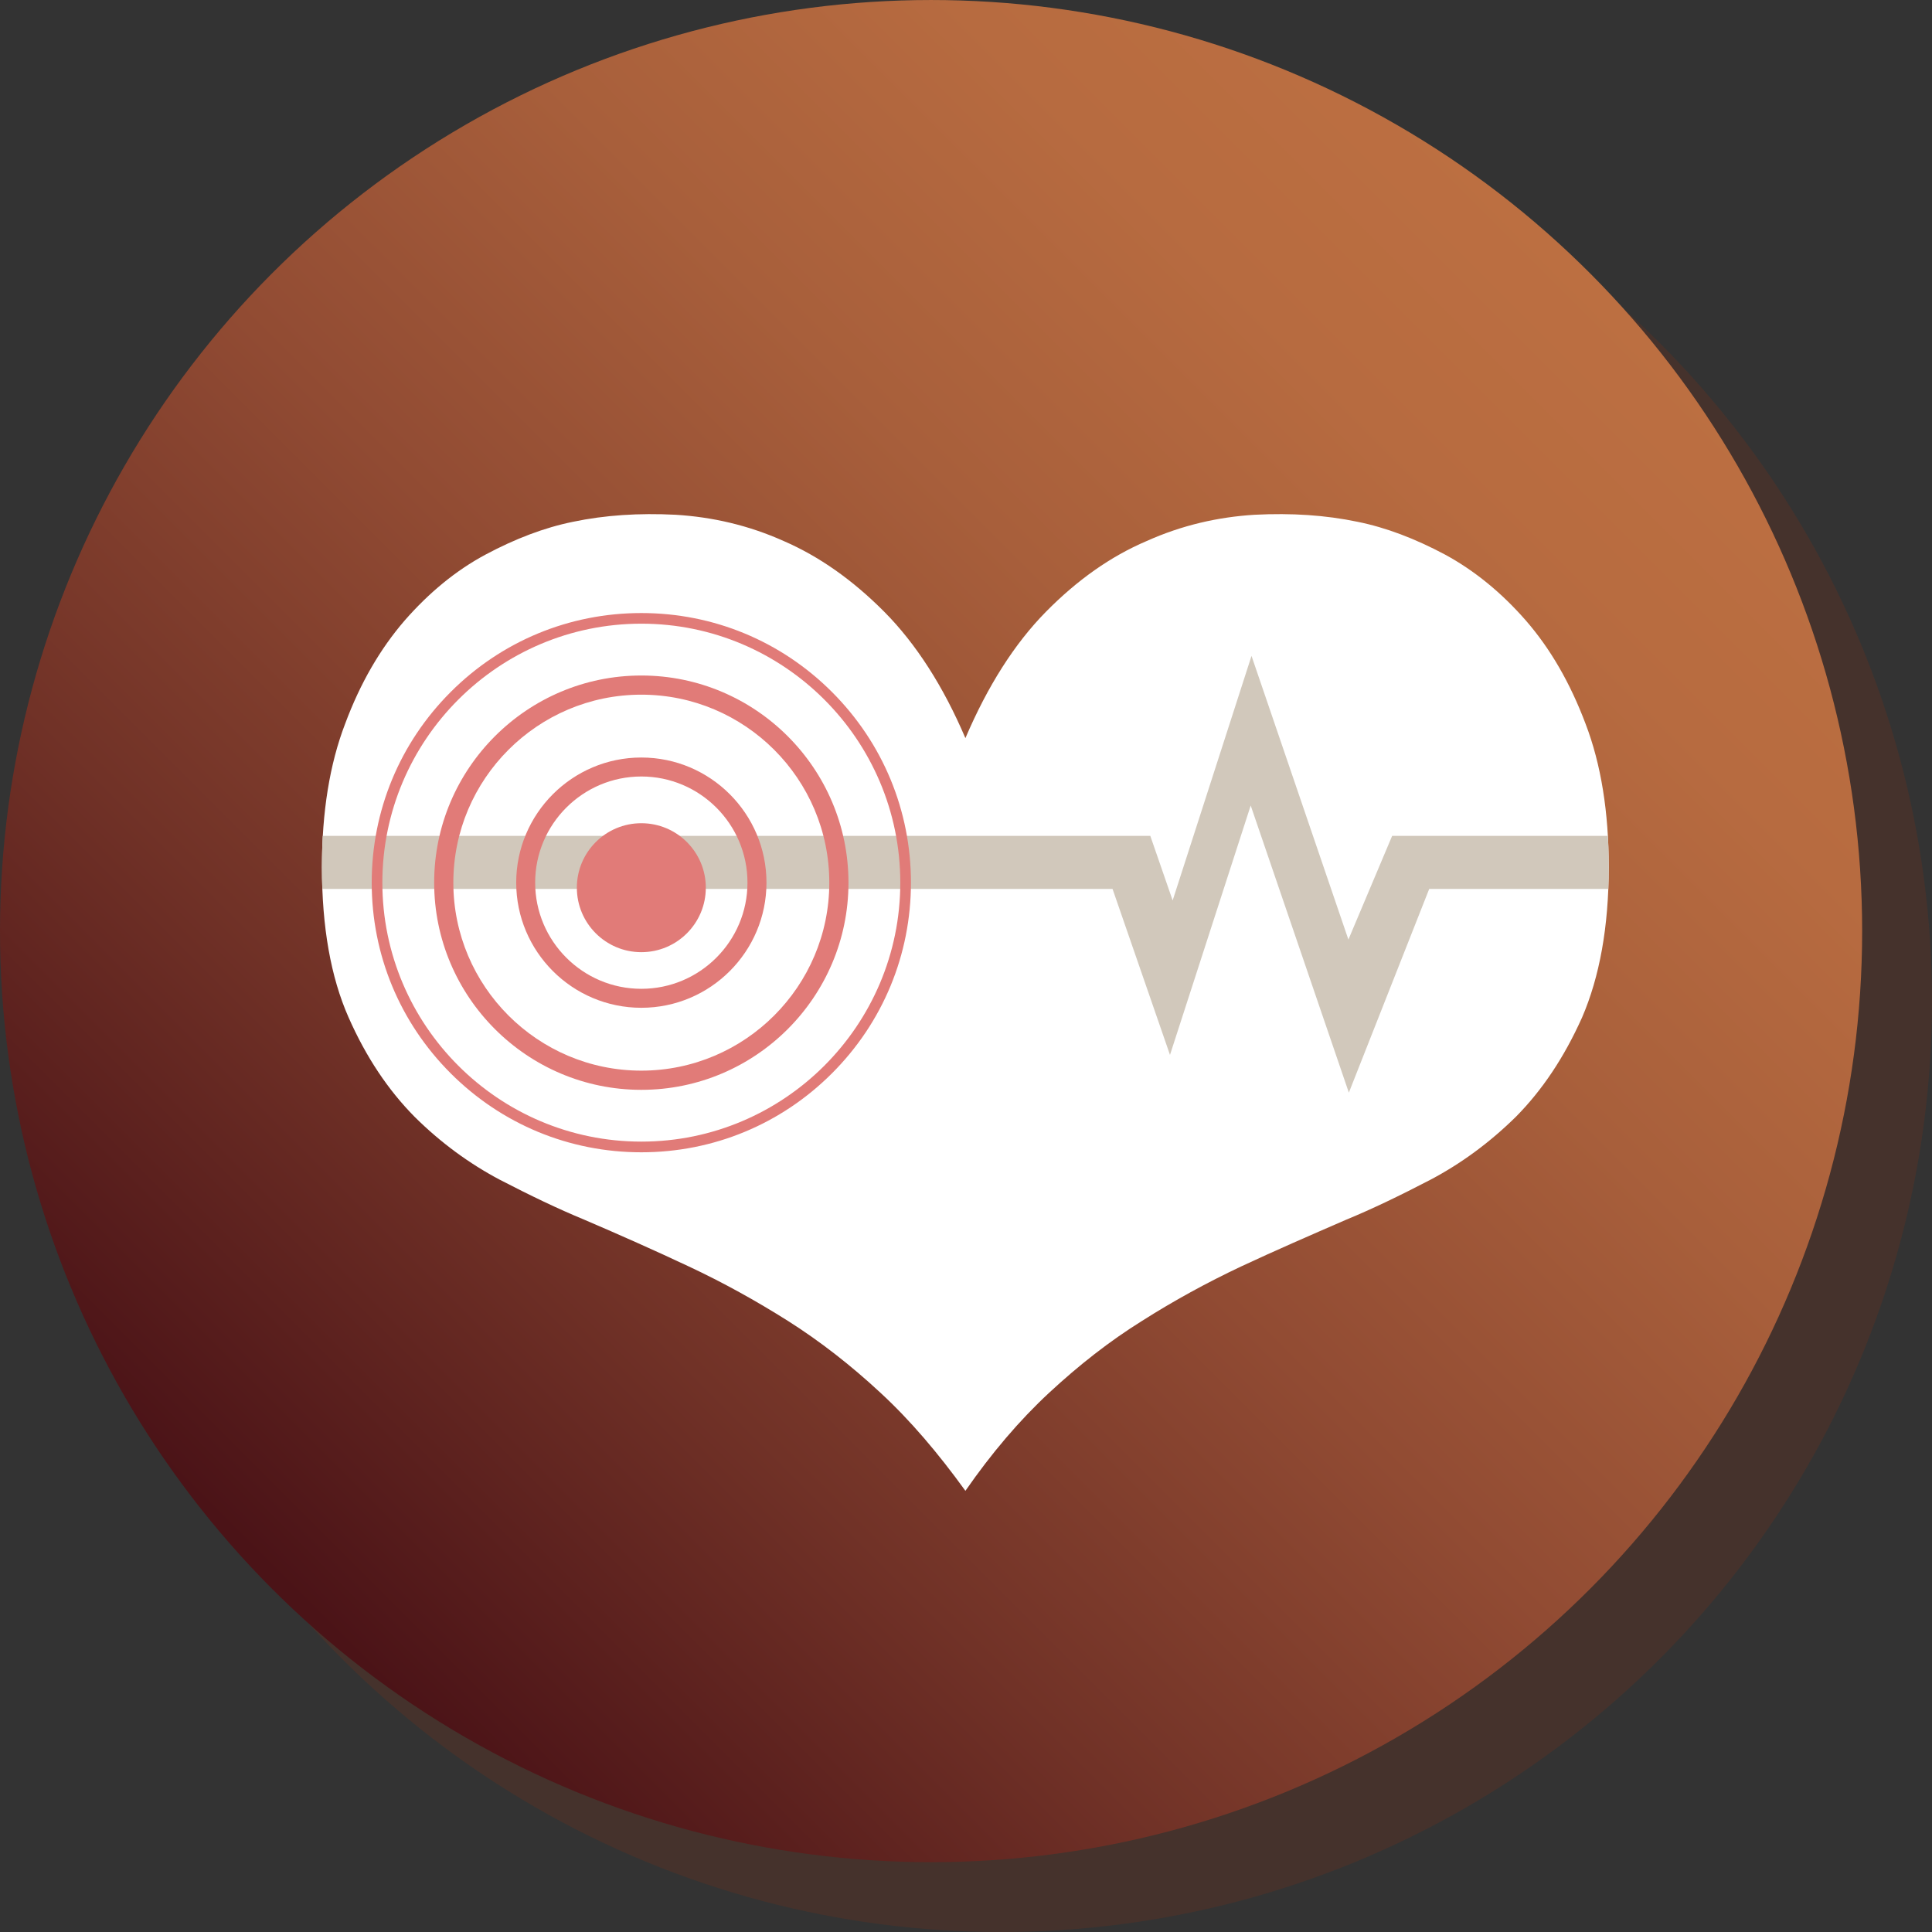
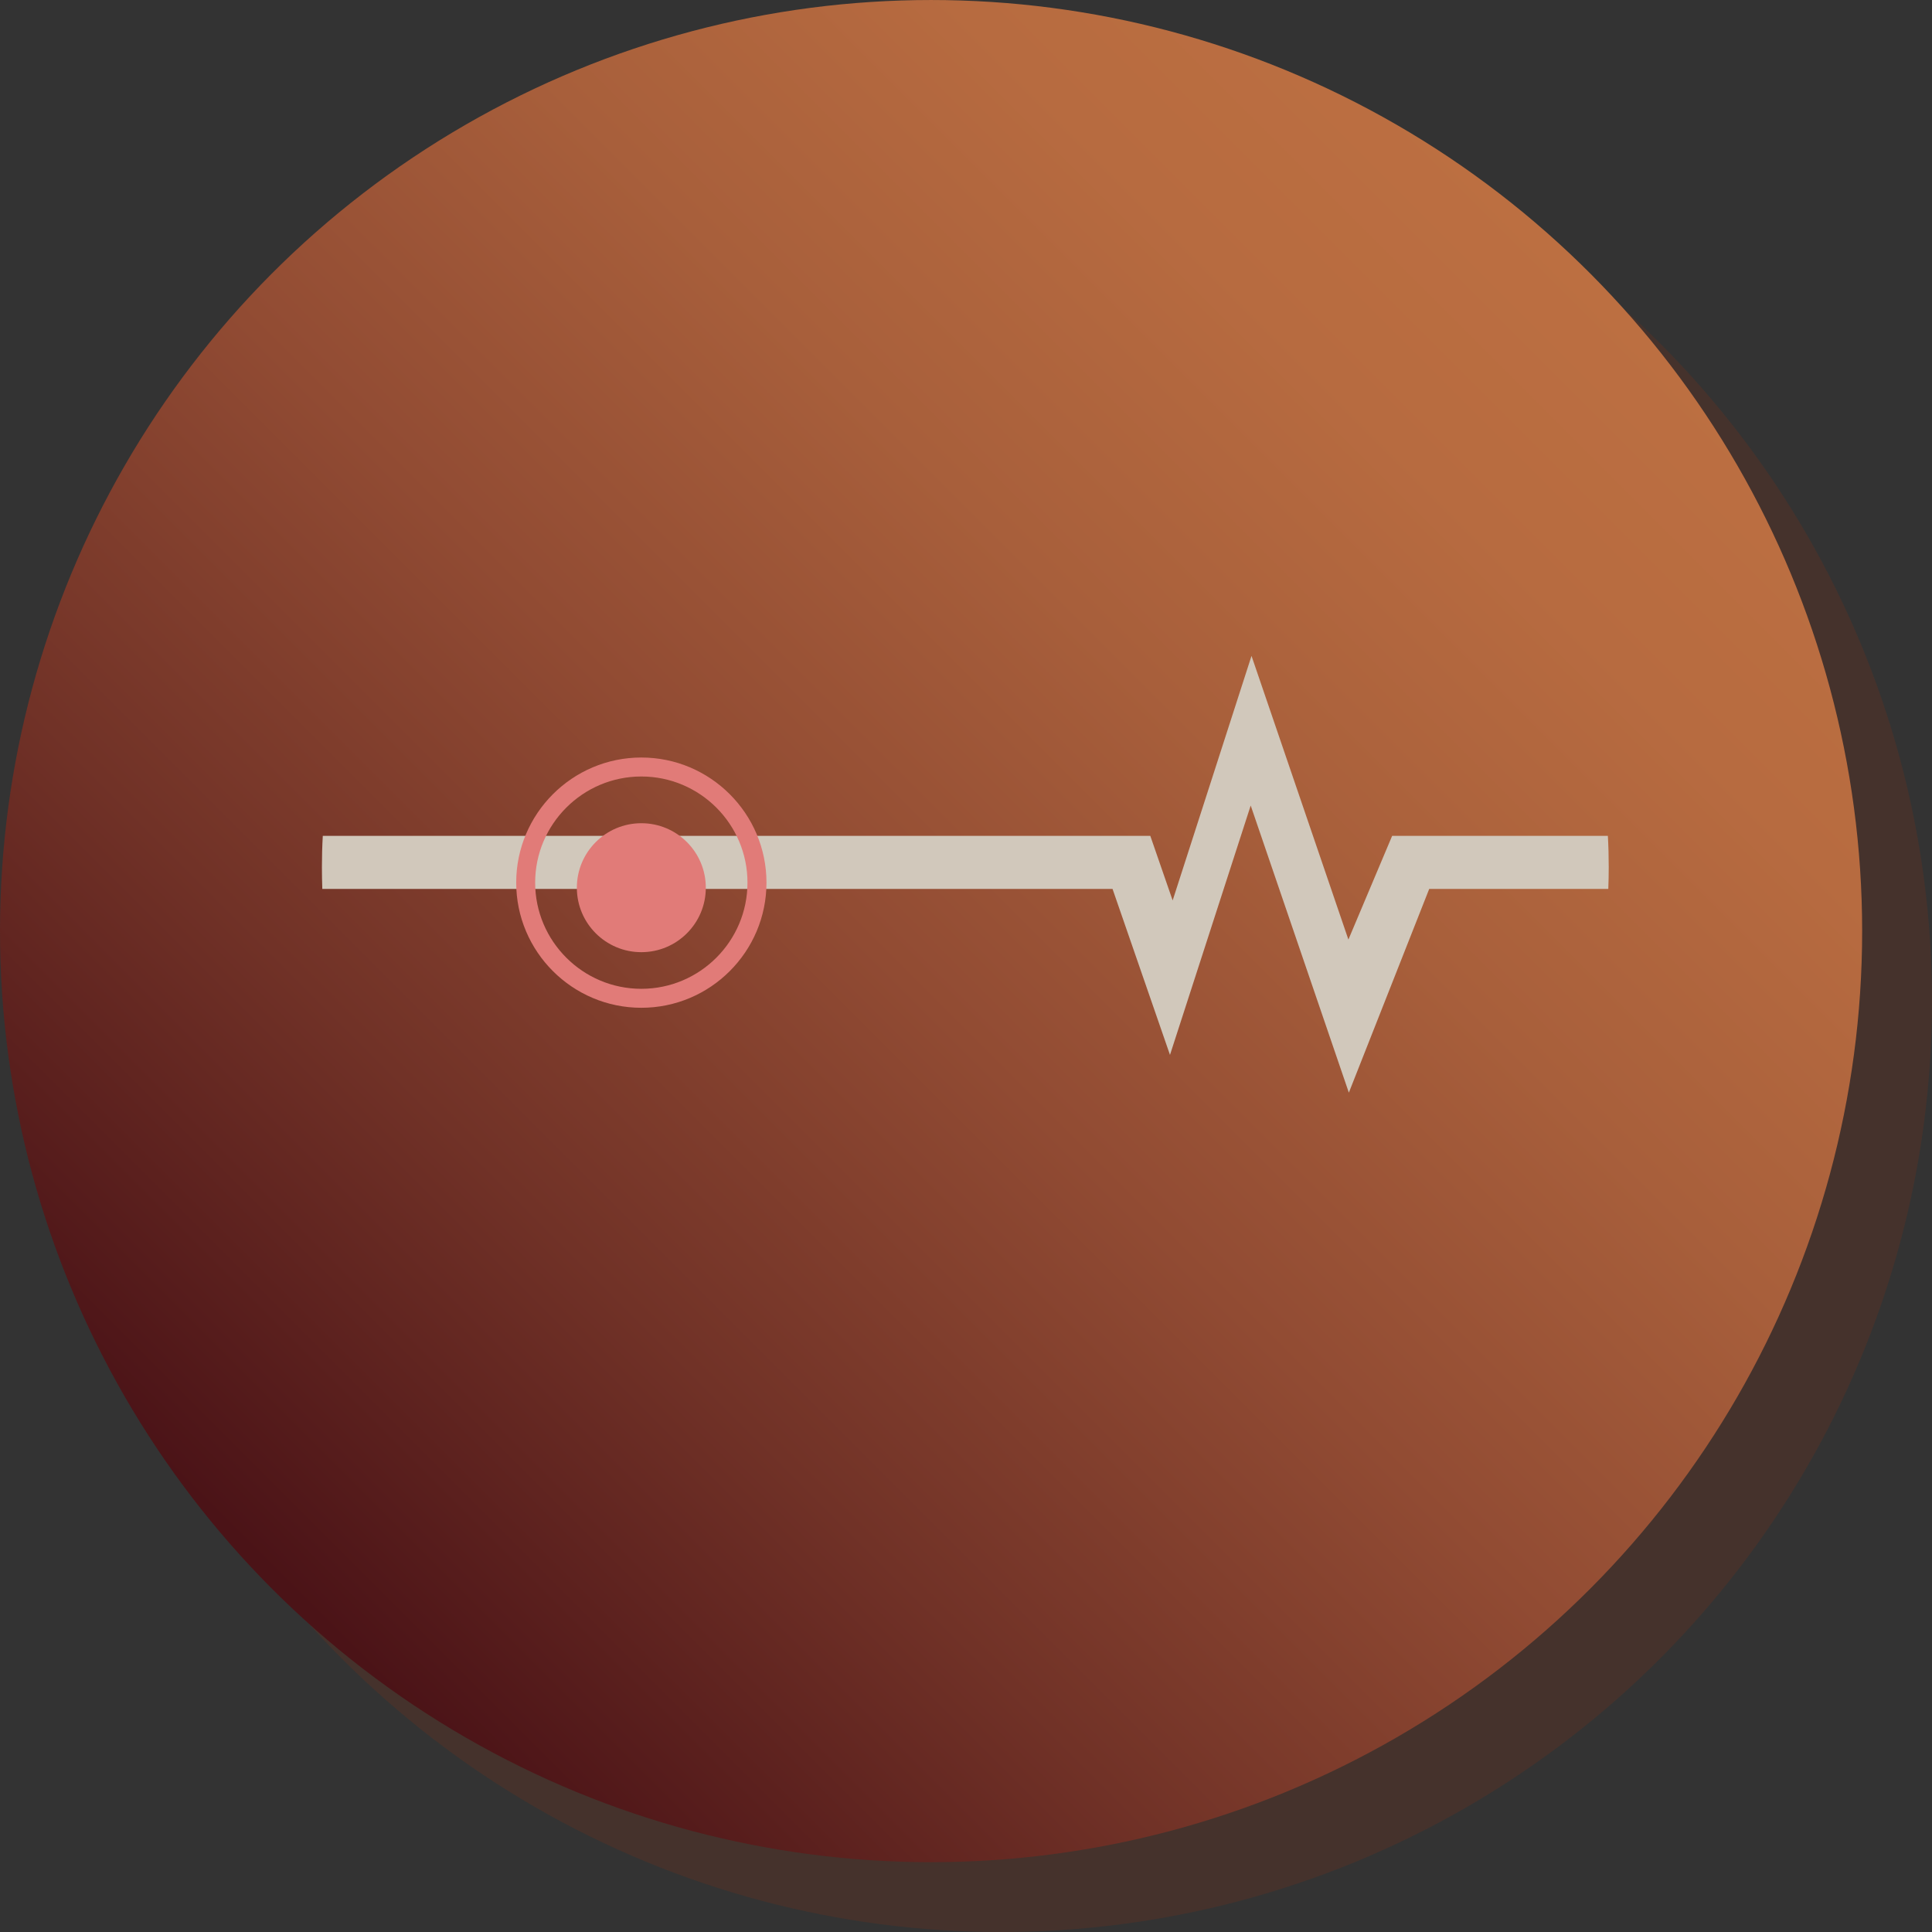
<svg xmlns="http://www.w3.org/2000/svg" version="1.0" id="圖層_1" x="0px" y="0px" width="149.816px" height="149.818px" viewBox="0 0 149.816 149.818" enable-background="new 0 0 149.816 149.818" xml:space="preserve">
  <rect x="0" y="0" width="149.816" height="149.818" fill="#333333" stroke="none" />
  <g>
    <g>
      <g opacity="0.3">
        <circle fill="#6F301B" cx="77.617" cy="77.618" r="72.2" />
      </g>
      <g>
        <linearGradient id="SVGID_1_" gradientUnits="userSpaceOnUse" x1="21.146" y1="123.254" x2="123.253" y2="21.148">
          <stop offset="0.006" style="stop-color:#4B1317" />
          <stop offset="0.244" style="stop-color:#713227" />
          <stop offset="0.471" style="stop-color:#914B33" />
          <stop offset="0.679" style="stop-color:#A85F3B" />
          <stop offset="0.862" style="stop-color:#B76B40" />
          <stop offset="1" style="stop-color:#BC6F41" />
        </linearGradient>
        <circle fill="url(#SVGID_1_)" cx="72.2" cy="72.201" r="72.2" />
      </g>
    </g>
    <g>
      <g>
        <g>
-           <path fill="#FFFFFF" d="M45.284,94.57c-1.993-0.821-4.169-1.866-6.542-3.095c-2.354-1.248-4.575-2.868-6.604-4.885      c-2.03-2.058-3.735-4.585-5.111-7.702c-1.376-3.114-2.063-6.997-2.063-11.654c0-4.268,0.6-7.979,1.799-11.107      c1.182-3.179,2.729-5.822,4.612-8.005c1.886-2.158,3.974-3.883,6.28-5.119c2.304-1.229,4.549-2.087,6.77-2.539      c2.48-0.52,5.124-0.692,7.963-0.547c2.838,0.174,5.636,0.806,8.386,2.038c2.748,1.191,5.345,3.02,7.807,5.496      c2.446,2.471,4.553,5.738,6.281,9.786c1.729-4.048,3.804-7.315,6.234-9.786c2.44-2.477,5.025-4.305,7.82-5.496      c2.743-1.232,5.547-1.864,8.376-2.038c2.862-0.146,5.494,0.027,7.988,0.547c2.229,0.452,4.462,1.31,6.771,2.539      c2.282,1.236,4.392,2.961,6.275,5.119c1.897,2.183,3.428,4.826,4.626,8.005c1.198,3.128,1.798,6.84,1.798,11.107      c0,4.657-0.721,8.54-2.064,11.654c-1.397,3.117-3.095,5.645-5.126,7.702c-2.05,2.017-4.26,3.637-6.622,4.885      c-2.362,1.229-4.526,2.273-6.522,3.095c-2.763,1.199-5.526,2.4-8.188,3.644c-2.62,1.236-5.21,2.651-7.68,4.221      c-2.505,1.561-4.877,3.42-7.188,5.562c-2.295,2.127-4.477,4.693-6.498,7.609c-2.107-2.916-4.284-5.482-6.591-7.609      c-2.305-2.142-4.701-4.001-7.161-5.562c-2.488-1.569-5.041-2.984-7.681-4.221C50.79,96.971,48.082,95.77,45.284,94.57z" />
          <path fill="#D1C8BB" d="M104.561,72.859L97.048,50.86l-6.115,18.964L89.2,64.818H25.031c-0.046,0.784-0.068,1.589-0.068,2.416      c0,0.578,0.011,1.143,0.03,1.696h61.278l4.455,12.873l6.259-19.339l7.611,22.265l6.232-15.799h13.887      c0.021-0.554,0.033-1.119,0.033-1.696c0-0.827-0.022-1.632-0.067-2.416h-16.728L104.561,72.859z" />
        </g>
      </g>
      <g>
        <g>
          <g>
-             <path fill="#E17B78" d="M49.732,89.354c-5.585,0-10.835-2.175-14.784-6.124s-6.124-9.199-6.124-14.784       c0-5.584,2.175-10.836,6.124-14.785s9.199-6.123,14.784-6.123s10.835,2.173,14.784,6.123s6.123,9.201,6.123,14.785       c0,5.585-2.174,10.835-6.123,14.784S55.317,89.354,49.732,89.354z M49.732,48.363c-11.073,0-20.082,9.01-20.082,20.082       c0,11.073,9.009,20.081,20.082,20.081c11.072,0,20.081-9.008,20.081-20.081C69.813,57.373,60.805,48.363,49.732,48.363z" />
-           </g>
+             </g>
        </g>
        <g>
          <g>
-             <path fill="#E17B78" d="M49.732,84.511c-8.858,0-16.065-7.208-16.065-16.065c0-8.859,7.207-16.064,16.065-16.064       s16.063,7.205,16.063,16.064C65.796,77.303,58.591,84.511,49.732,84.511z M49.732,53.868c-8.038,0-14.578,6.539-14.578,14.577       c0,8.037,6.54,14.577,14.578,14.577c8.037,0,14.576-6.54,14.576-14.577C64.309,60.407,57.77,53.868,49.732,53.868z" />
-           </g>
+             </g>
        </g>
        <g>
          <path fill="#E17B78" d="M49.732,78.148c-5.351,0-9.703-4.353-9.703-9.703s4.353-9.704,9.703-9.704s9.704,4.354,9.704,9.704      S55.083,78.148,49.732,78.148z M49.732,60.213c-4.539,0-8.233,3.692-8.233,8.232c0,4.539,3.694,8.232,8.233,8.232      c4.54,0,8.231-3.693,8.231-8.232C57.964,63.905,54.272,60.213,49.732,60.213z" />
        </g>
        <g>
          <circle fill="#E17B78" cx="49.732" cy="68.836" r="5" />
        </g>
      </g>
    </g>
  </g>
</svg>